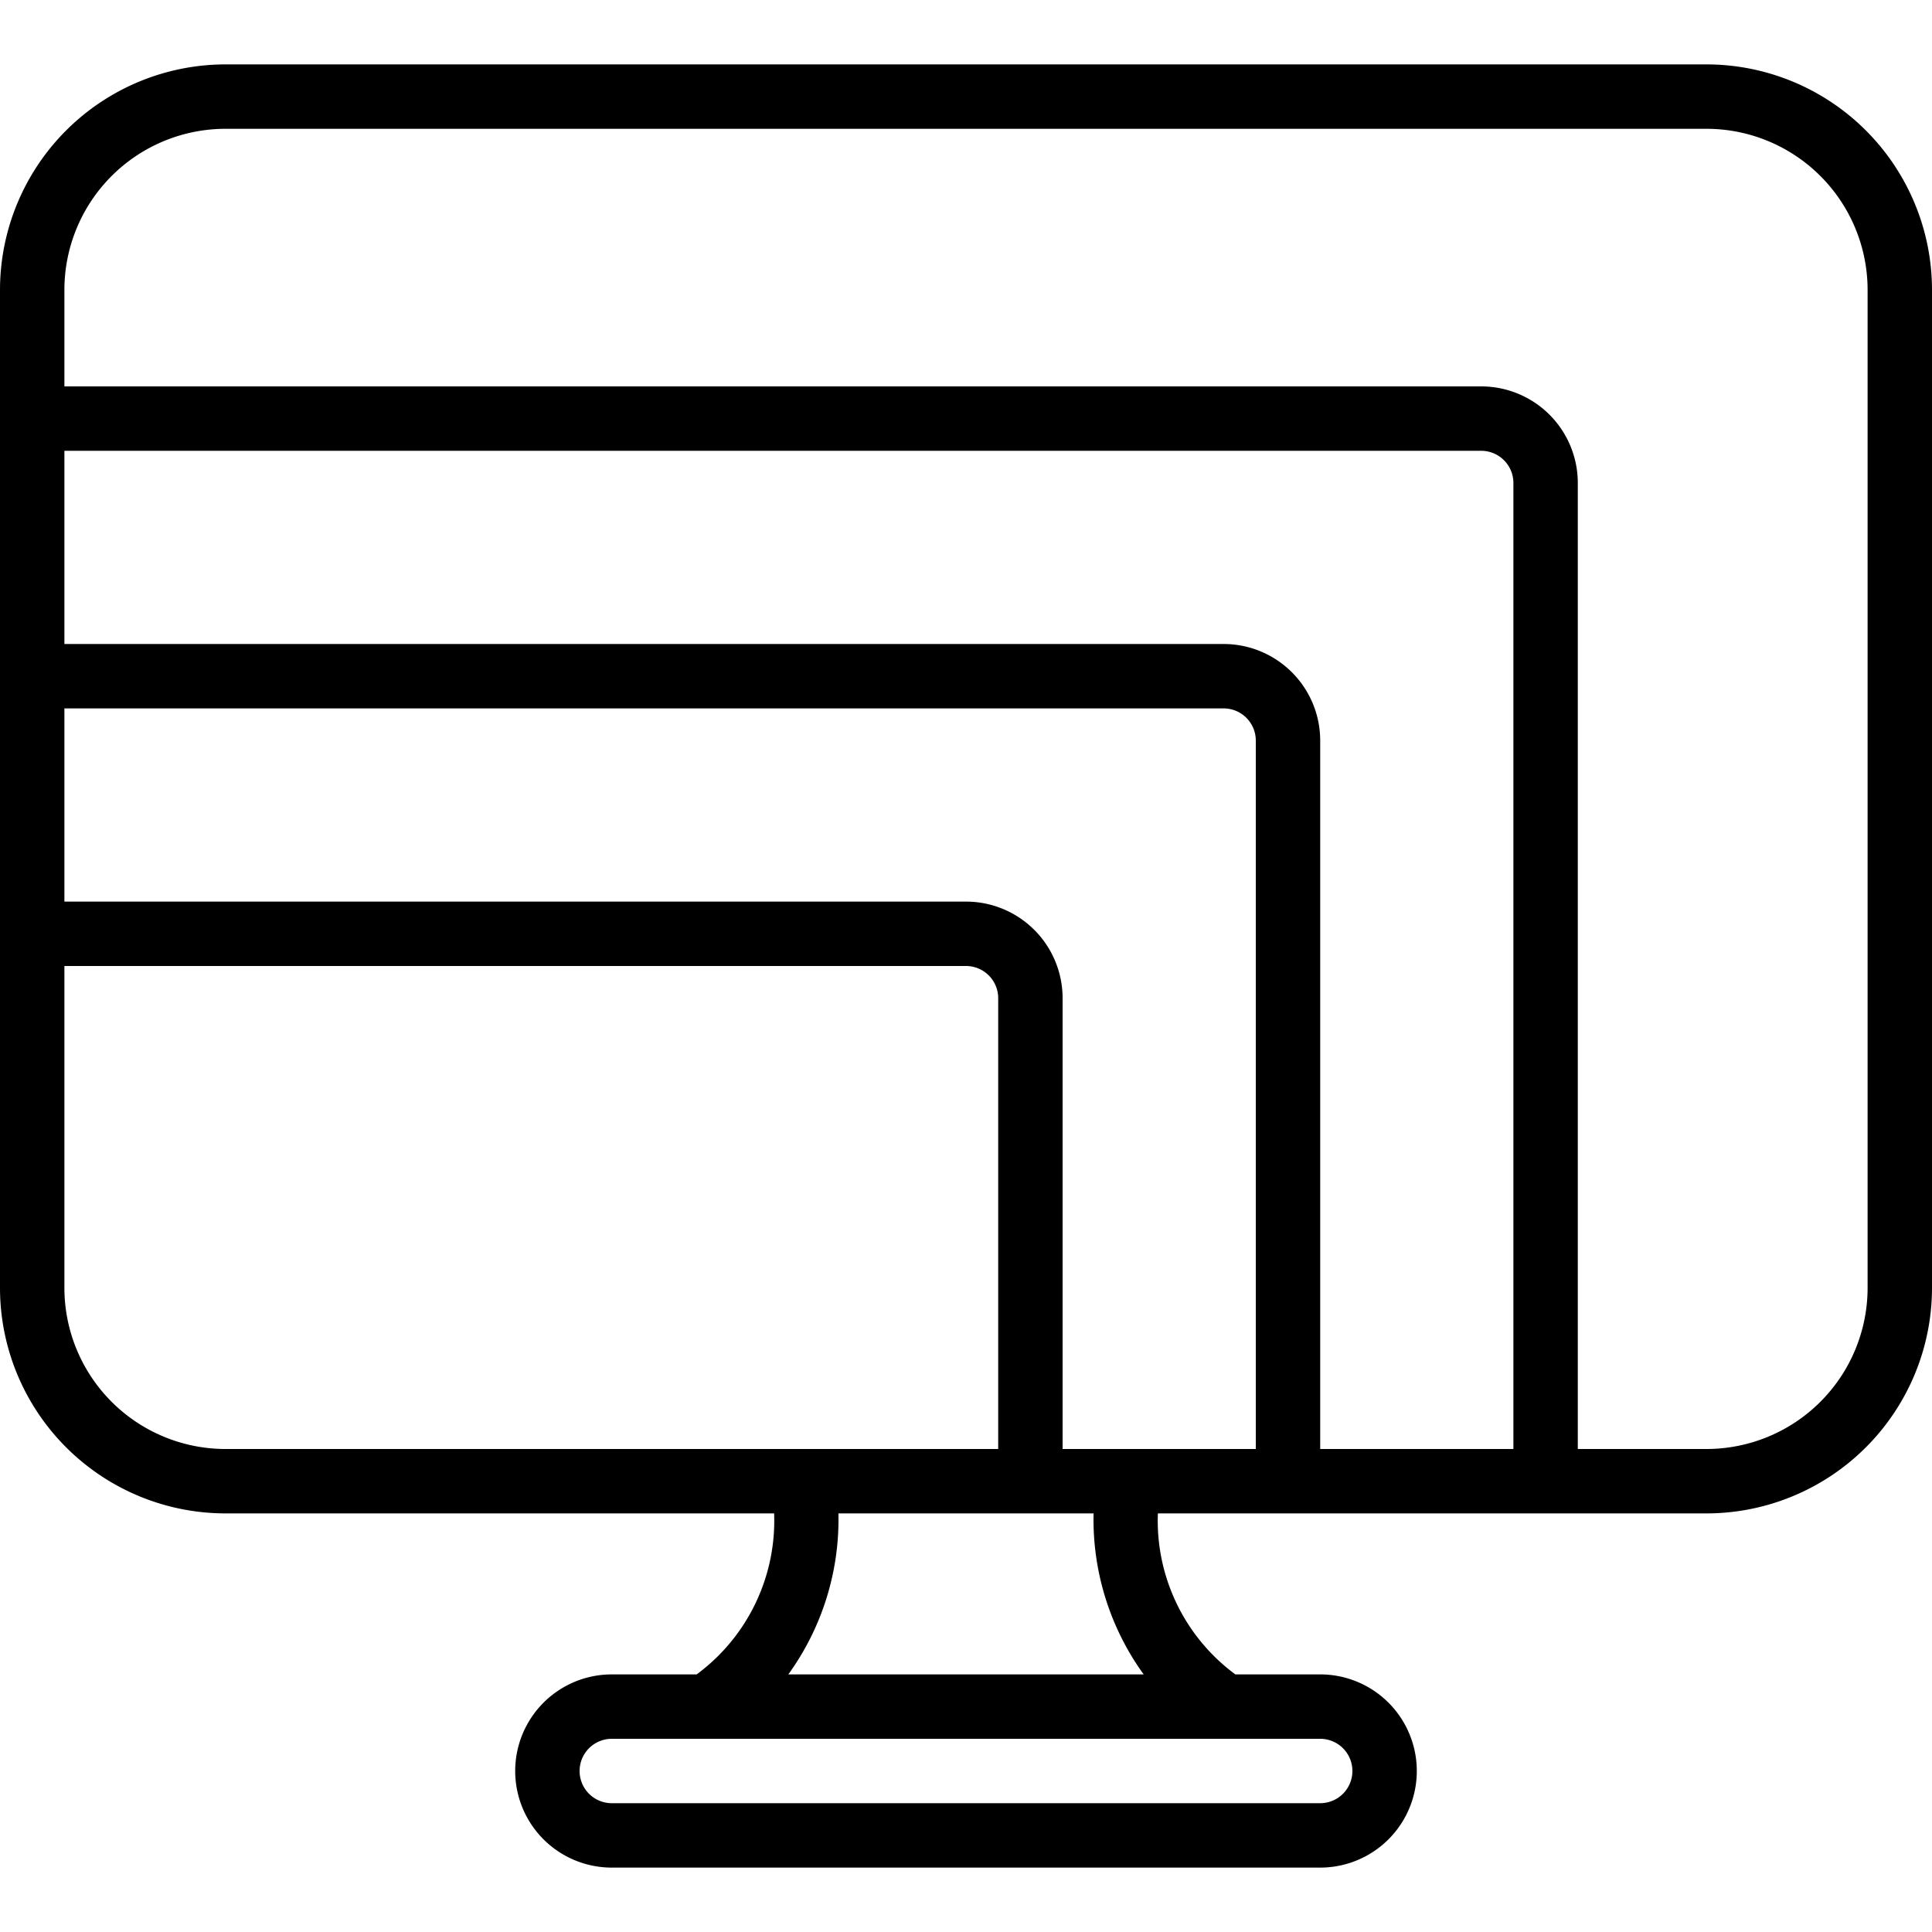
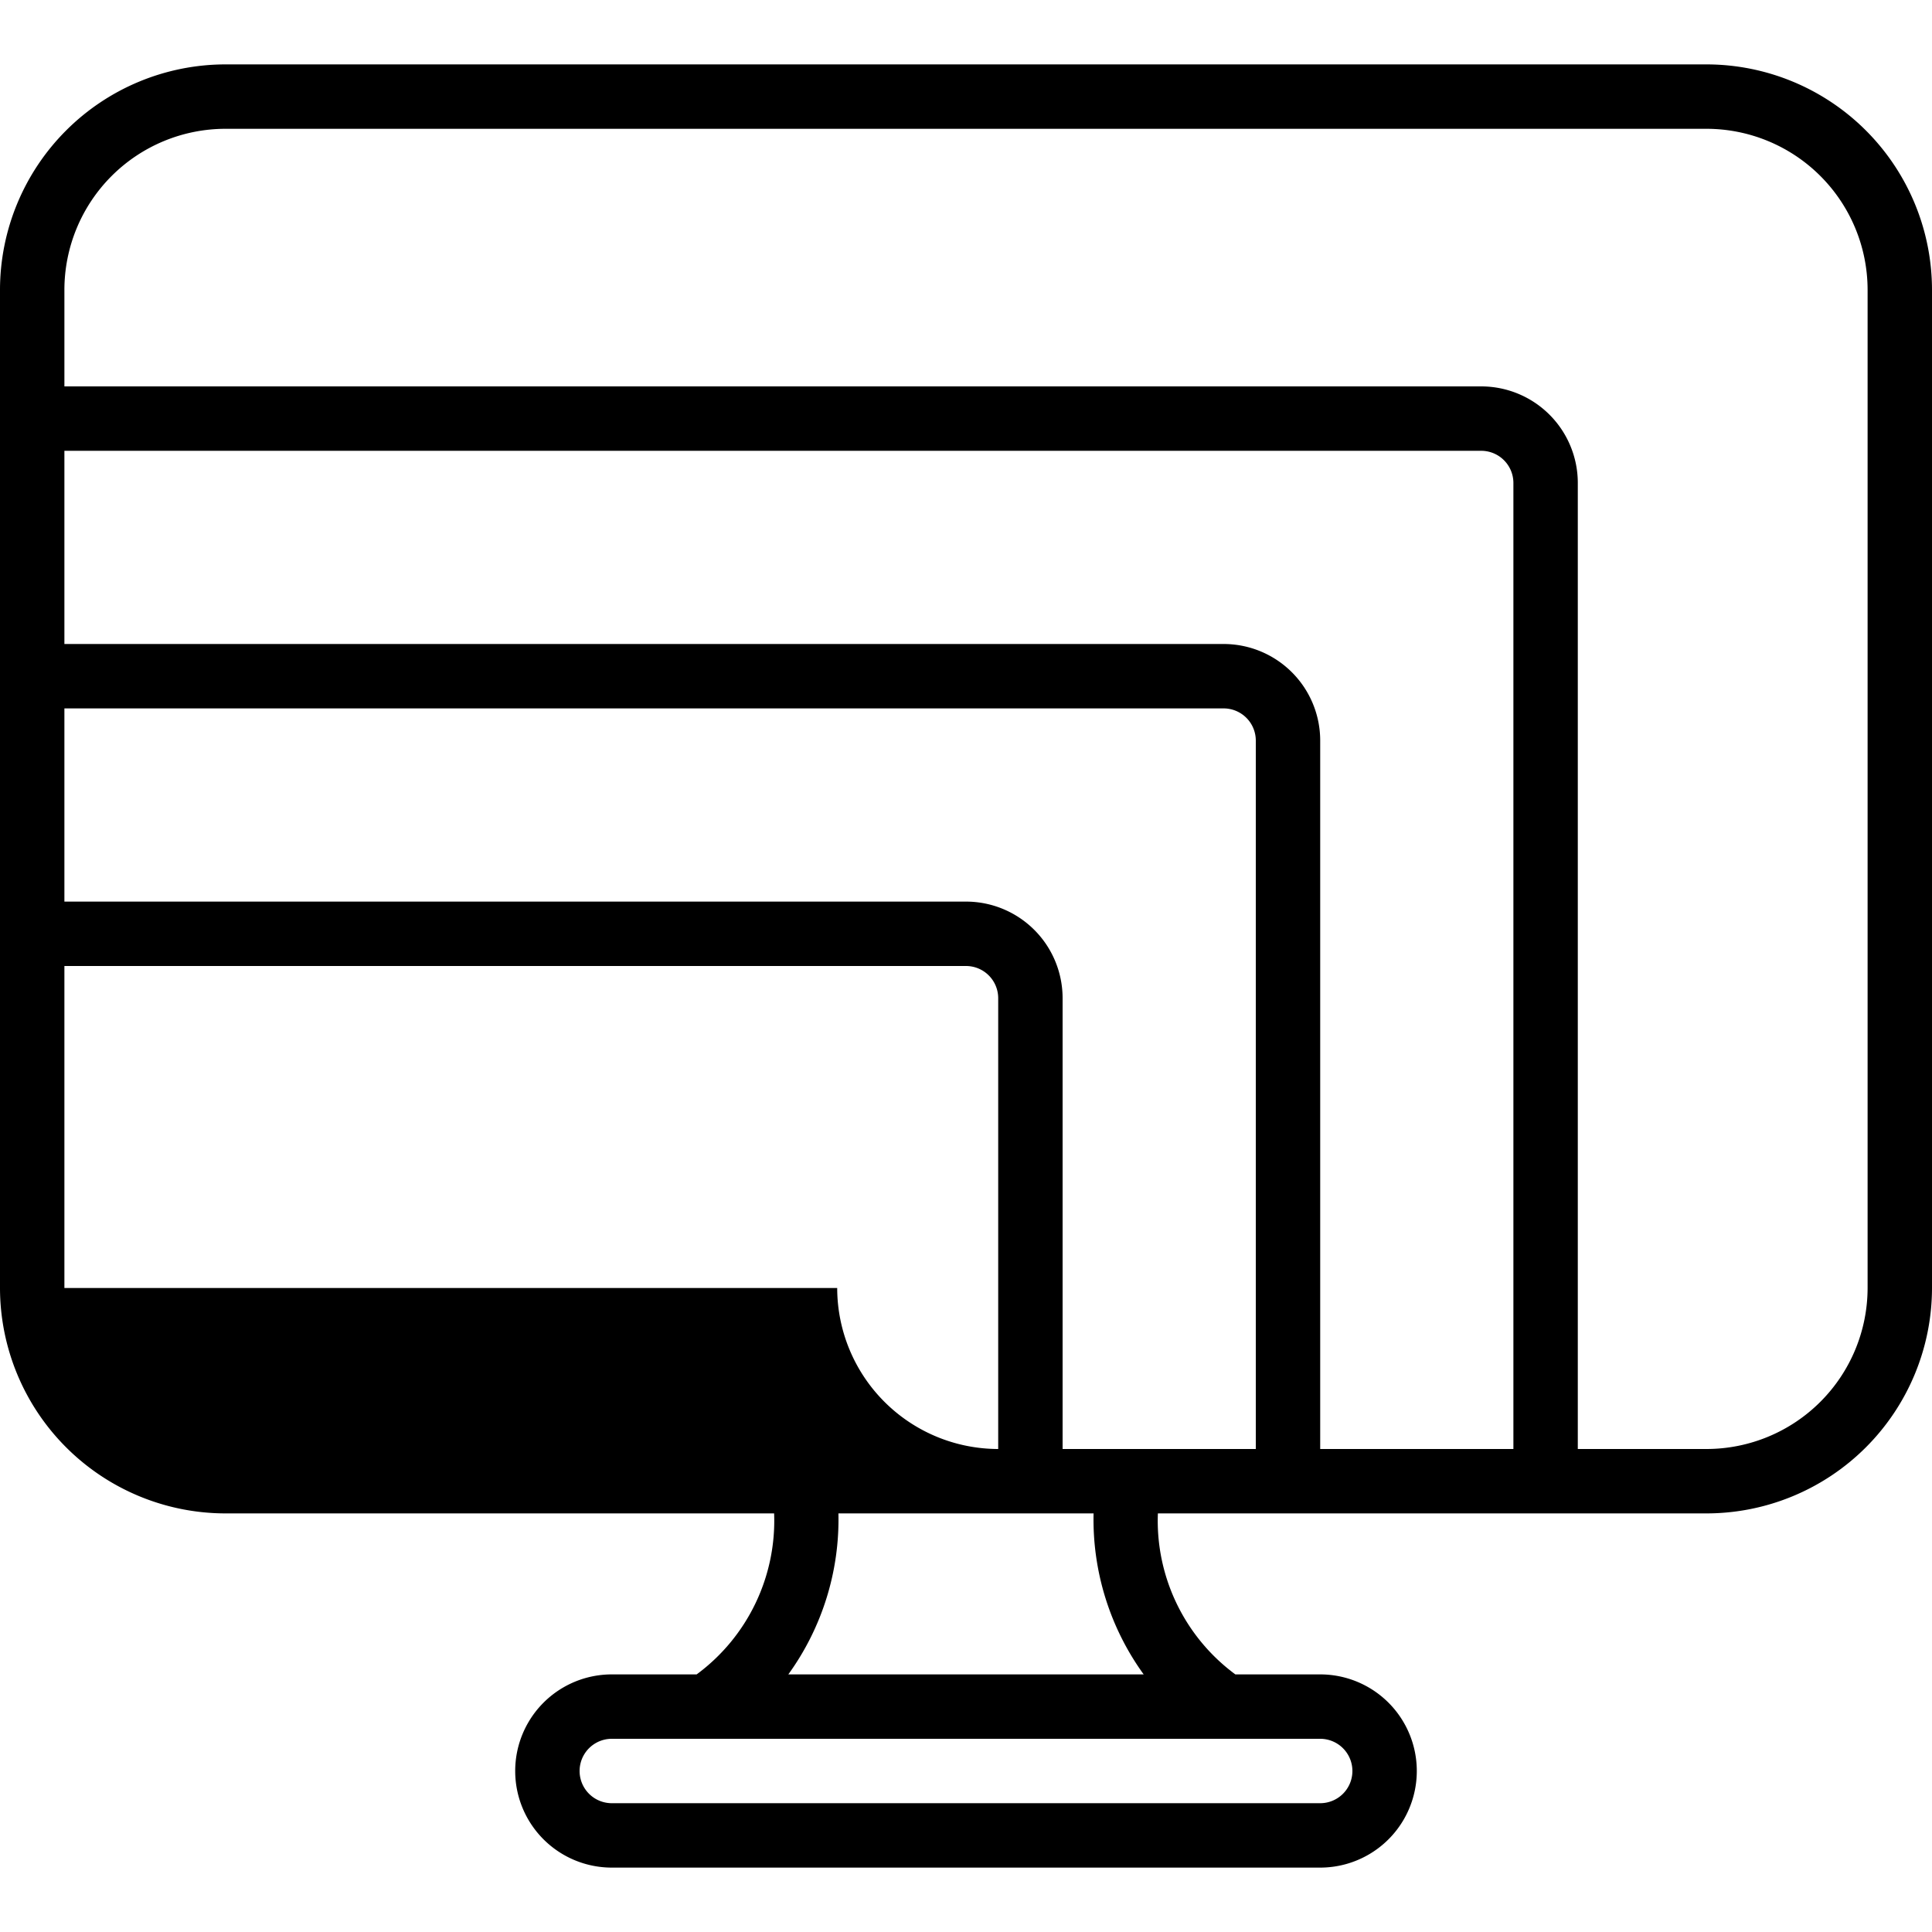
<svg xmlns="http://www.w3.org/2000/svg" height="512" viewBox="0 0 60 60" width="512">
  <g id="Icons">
-     <path d="m53 2h-46a7.008 7.008 0 0 0 -7 7v31a7.008 7.008 0 0 0 7 7h17.041a5.929 5.929 0 0 1 -2.406 5h-2.635a3 3 0 0 0 0 6h22a3 3 0 0 0 0-6h-2.635a5.929 5.929 0 0 1 -2.406-5h17.041a7.008 7.008 0 0 0 7-7v-31a7.008 7.008 0 0 0 -7-7zm-6 43h-6v-22a3 3 0 0 0 -3-3h-36v-6h44a1 1 0 0 1 1 1zm-17-17h-28v-6h36a1 1 0 0 1 1 1v22h-6v-14a3 3 0 0 0 -3-3zm-28 12v-10h28a1 1 0 0 1 1 1v14h-24a5.006 5.006 0 0 1 -5-5zm40 15a1 1 0 0 1 -1 1h-22a1 1 0 0 1 0-2h22a1 1 0 0 1 1 1zm-6.482-3h-11.036a8.206 8.206 0 0 0 1.556-5h7.924a8.206 8.206 0 0 0 1.556 5zm22.482-12a5.006 5.006 0 0 1 -5 5h-4v-30a3 3 0 0 0 -3-3h-44v-3a5.006 5.006 0 0 1 5-5h46a5.006 5.006 0 0 1 5 5z" />
+     <path d="m53 2h-46a7.008 7.008 0 0 0 -7 7v31a7.008 7.008 0 0 0 7 7h17.041a5.929 5.929 0 0 1 -2.406 5h-2.635a3 3 0 0 0 0 6h22a3 3 0 0 0 0-6h-2.635a5.929 5.929 0 0 1 -2.406-5h17.041a7.008 7.008 0 0 0 7-7v-31a7.008 7.008 0 0 0 -7-7zm-6 43h-6v-22a3 3 0 0 0 -3-3h-36v-6h44a1 1 0 0 1 1 1zm-17-17h-28v-6h36a1 1 0 0 1 1 1v22h-6v-14a3 3 0 0 0 -3-3zm-28 12v-10h28a1 1 0 0 1 1 1v14a5.006 5.006 0 0 1 -5-5zm40 15a1 1 0 0 1 -1 1h-22a1 1 0 0 1 0-2h22a1 1 0 0 1 1 1zm-6.482-3h-11.036a8.206 8.206 0 0 0 1.556-5h7.924a8.206 8.206 0 0 0 1.556 5zm22.482-12a5.006 5.006 0 0 1 -5 5h-4v-30a3 3 0 0 0 -3-3h-44v-3a5.006 5.006 0 0 1 5-5h46a5.006 5.006 0 0 1 5 5z" />
  </g>
</svg>